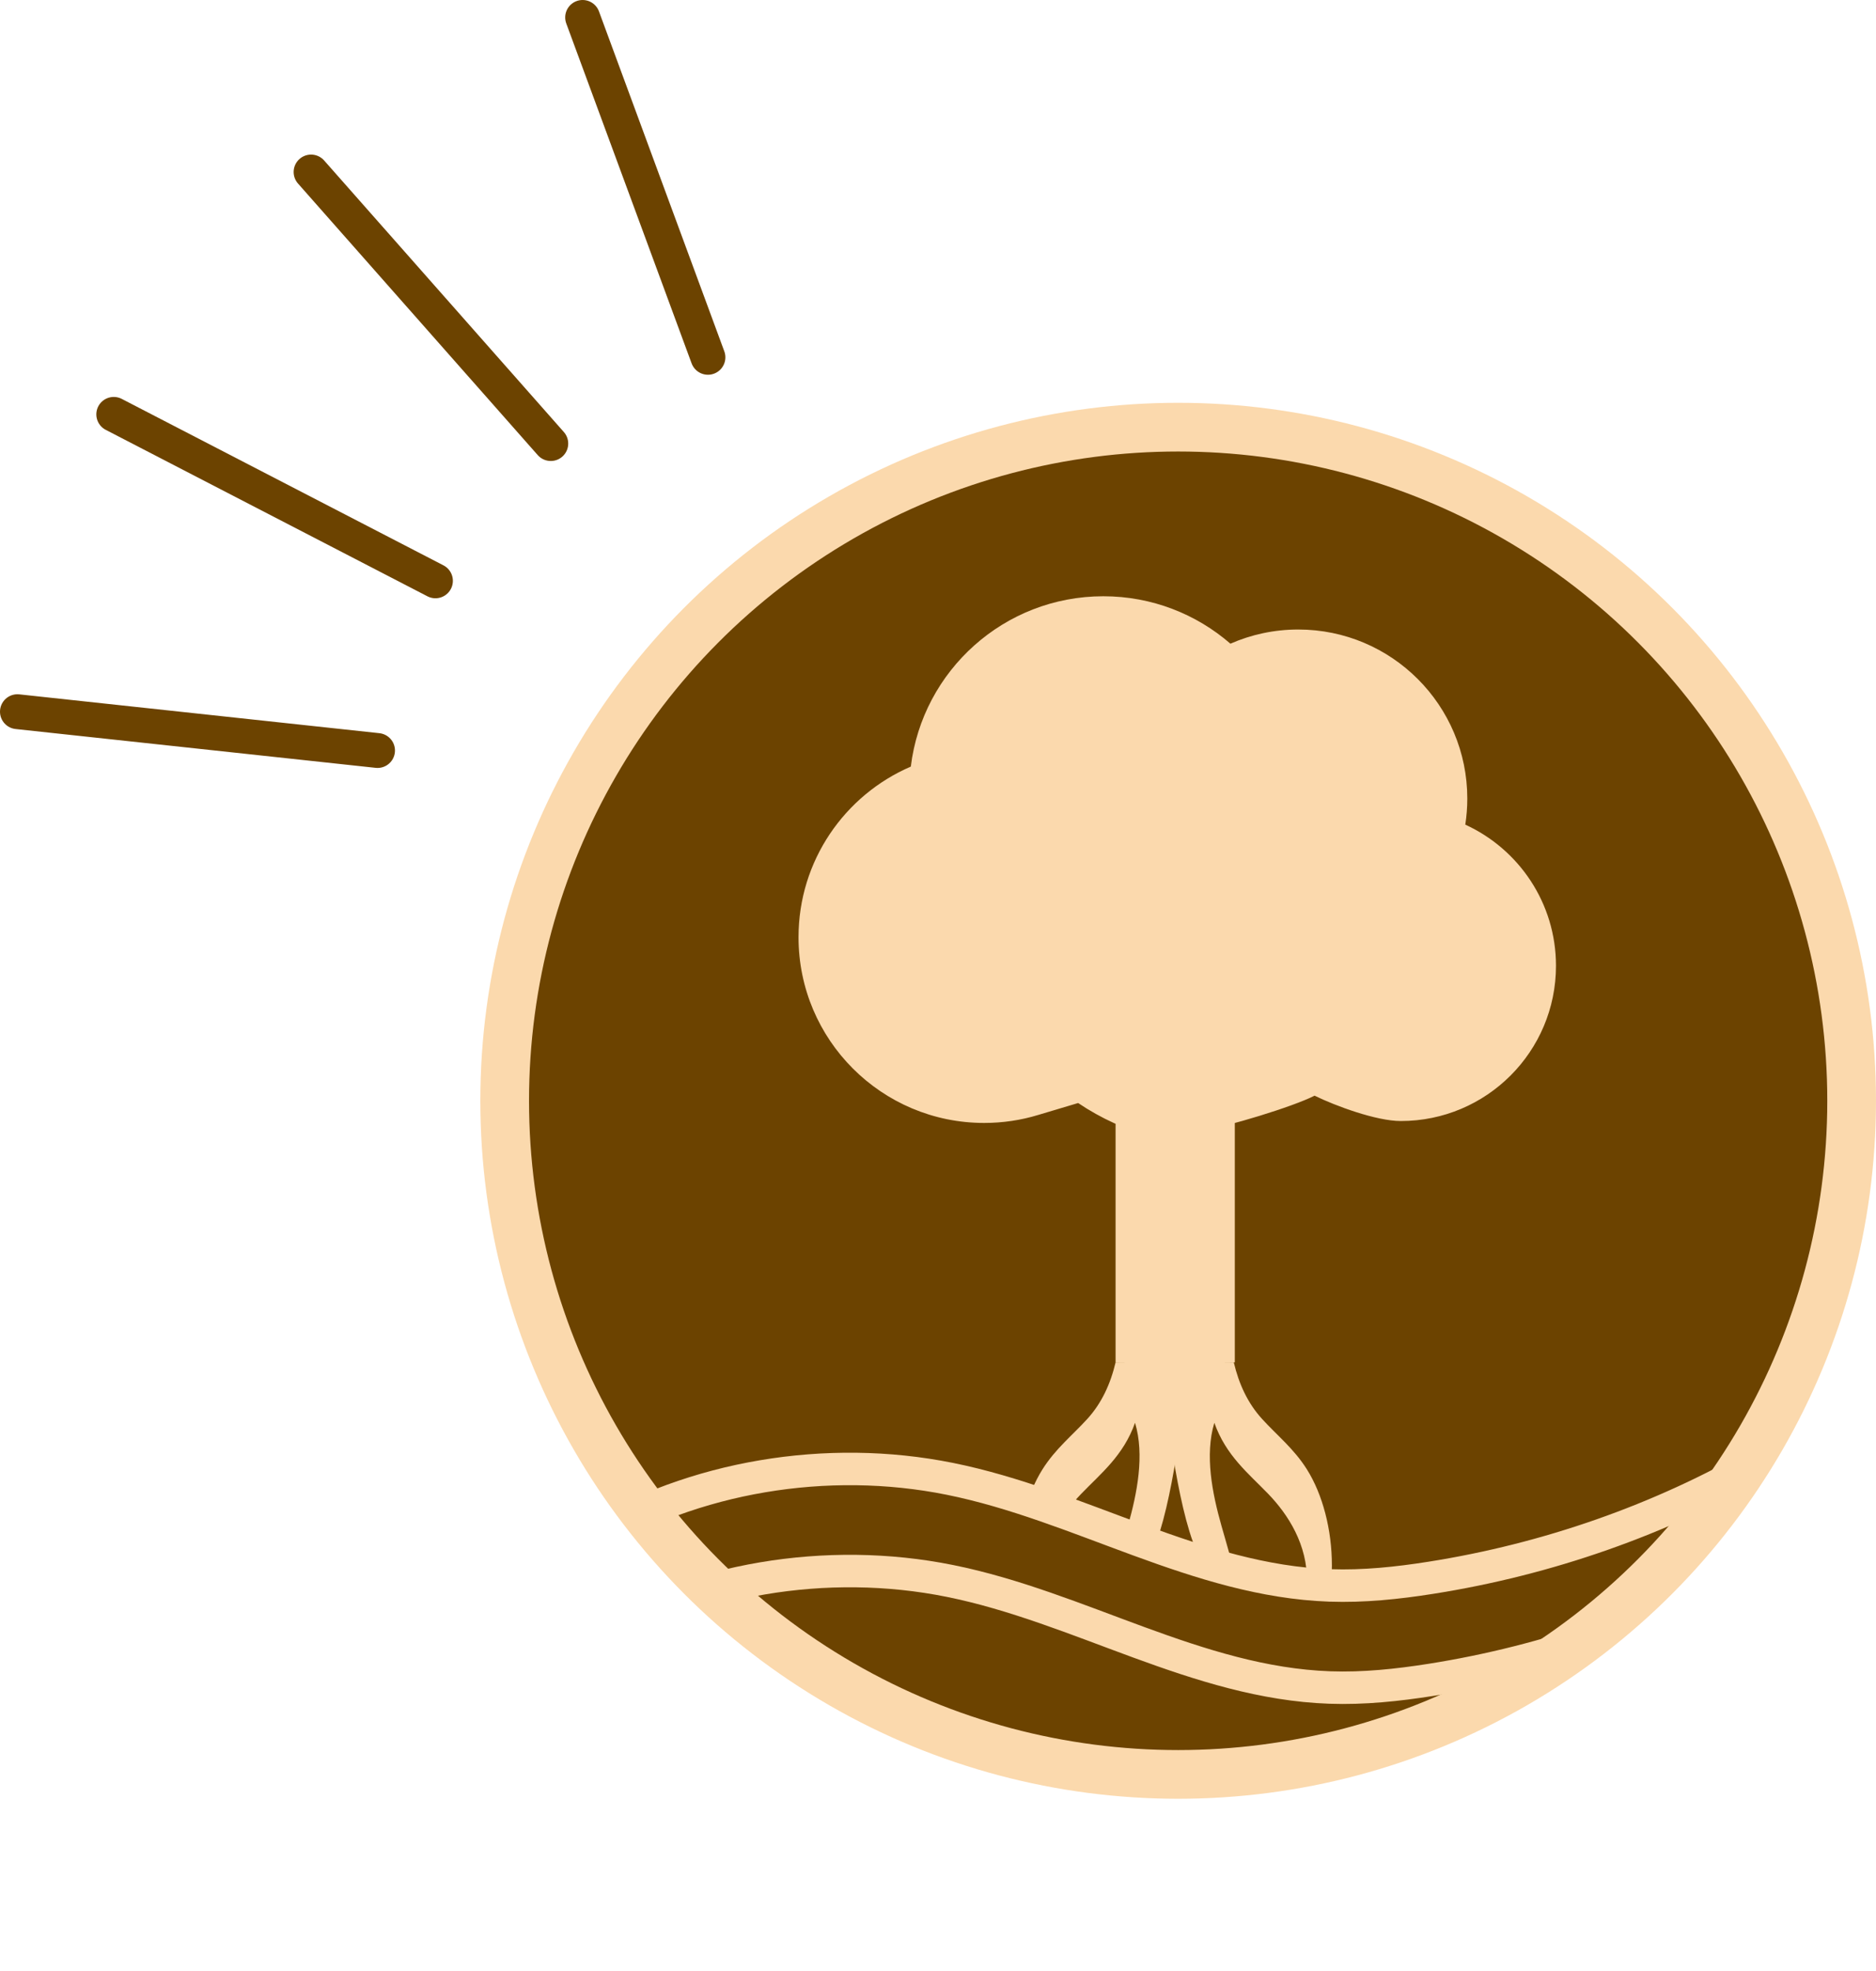
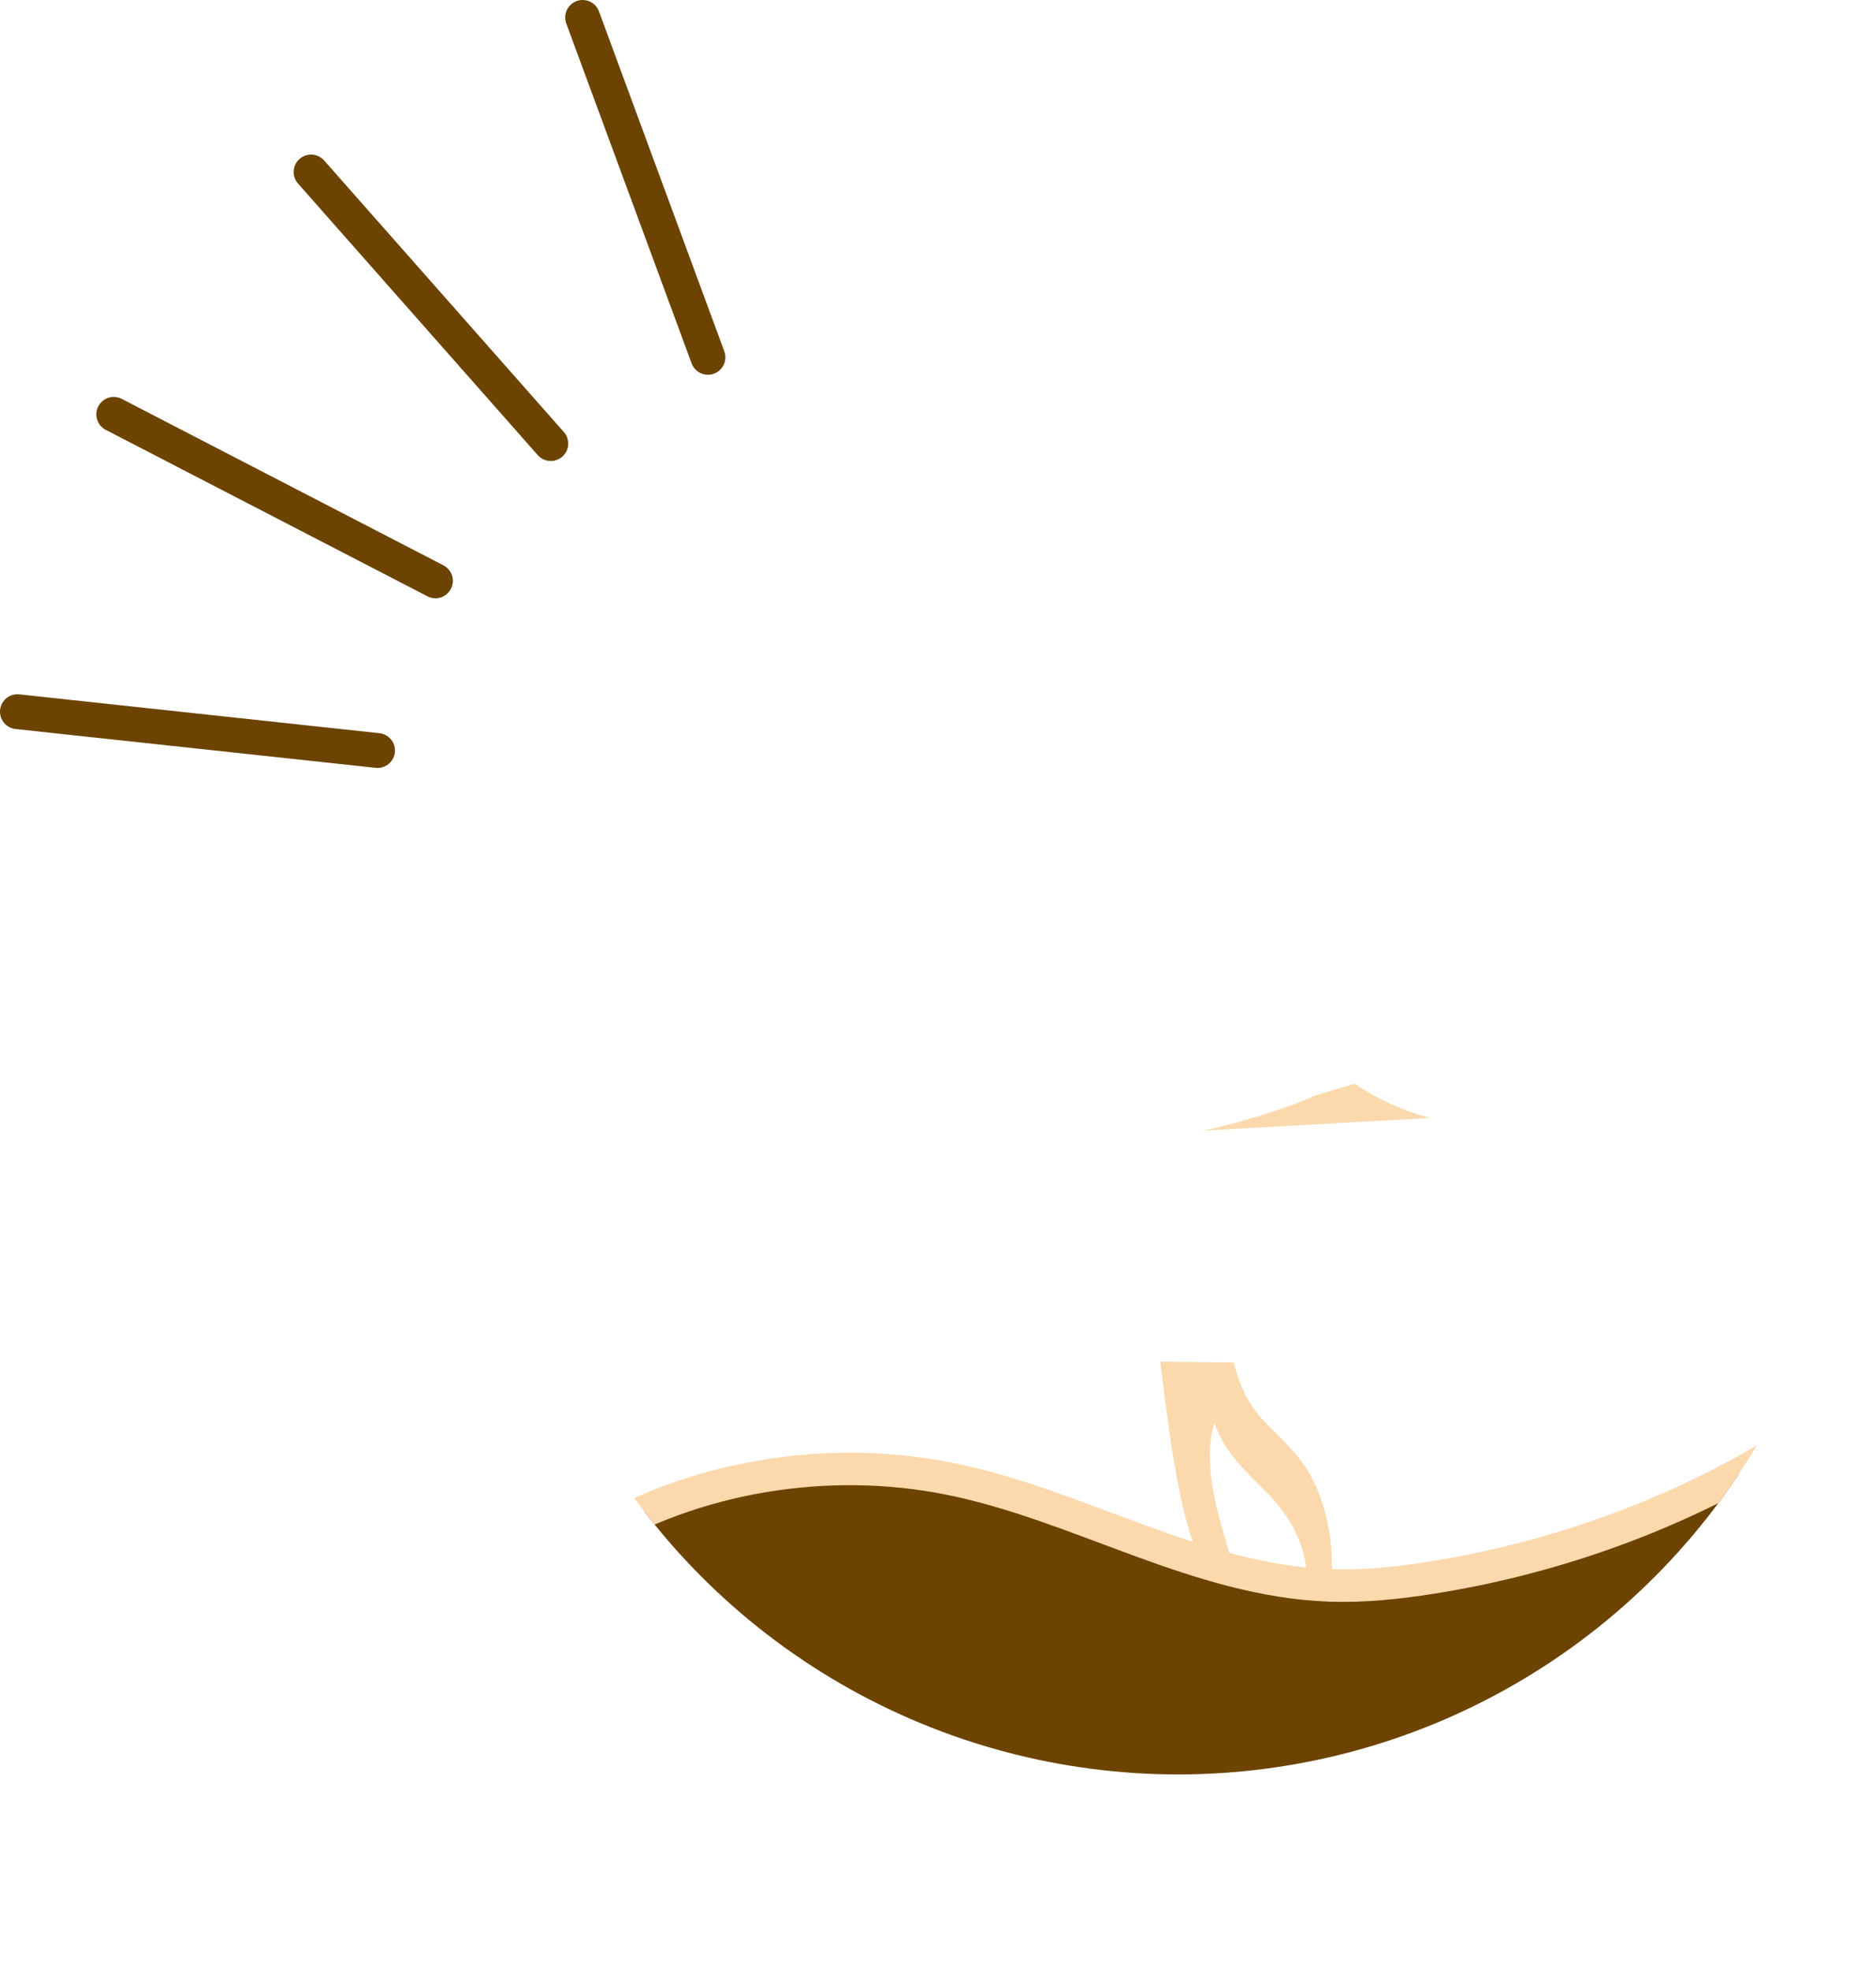
<svg xmlns="http://www.w3.org/2000/svg" id="_イヤー_2" viewBox="0 0 64.602 67.856">
  <defs>
    <style>.cls-1{clip-path:url(#clippath);}.cls-2,.cls-3,.cls-4{stroke:#fbd9ad;stroke-miterlimit:10;}.cls-2,.cls-5{fill:none;}.cls-2,.cls-4{stroke-width:1.677px;}.cls-3{stroke-width:1.118px;}.cls-3,.cls-6,.cls-4{fill:#6c4300;}.cls-7{fill:#fbd9ad;}.cls-5{stroke:#6c4300;stroke-linecap:round;stroke-linejoin:round;stroke-width:1.2px;}</style>
    <clipPath id="clippath">
      <circle class="cls-4" cx="40.571" cy="37.898" r="23.192" />
    </clipPath>
  </defs>
  <g id="TX">
    <g>
      <line class="cls-5" x1=".6" y1="24.502" x2="13.001" y2="25.839" />
      <line class="cls-5" x1="3.917" y1="14.266" x2="14.995" y2="19.997" />
      <line class="cls-5" x1="10.712" y1="5.922" x2="18.967" y2="15.271" />
      <line class="cls-5" x1="20.063" y1=".6" x2="24.379" y2="12.302" />
    </g>
    <g>
-       <circle class="cls-6" cx="40.571" cy="37.898" r="23.192" />
      <g class="cls-1">
        <g>
-           <path class="cls-7" d="M41.368,38.929c.864-.131,3.15-.823,3.901-1.207h0c.71,.349,2.124,.873,2.969,.873,2.952,0,5.344-2.393,5.344-5.344,0-2.159-1.28-4.017-3.123-4.86,.045-.292,.069-.592,.069-.897,0-3.215-2.606-5.821-5.821-5.821-.831,0-1.621,.174-2.336,.488-1.172-1.017-2.703-1.633-4.376-1.633-3.413,0-6.228,2.559-6.63,5.864-2.275,.98-3.867,3.241-3.867,5.875,0,3.532,2.863,6.394,6.394,6.394,.646,0,1.271-.096,1.859-.275l1.376-.411c.784,.529,1.66,.93,2.6,1.177" />
-           <path class="cls-7" d="M38.416,46.905c-.174,.739-.48,1.405-.974,1.947-.519,.569-1.095,1.024-1.542,1.733-.544,.863-.862,2.082-.862,3.308s.318,2.445,.862,3.308c.321,.003,.575,.08,.894,.132-.476-.779-.88-1.767-.899-2.856-.023-1.298,.655-2.34,1.335-3.045s1.457-1.318,1.856-2.448c.334,1.11,.072,2.431-.247,3.553-.319,1.122-.702,2.295-.595,3.515,.079,.902,.423,1.697,.839,2.317,.341,0,.557,.006,.897,.006-.259-.607-.494-1.358-.644-2.053-.149-.695-.175-1.491,.035-2.146,.088-.276,.217-.512,.326-.767,.702-1.64,1.047-4.969,1.254-6.529" />
+           <path class="cls-7" d="M41.368,38.929c.864-.131,3.15-.823,3.901-1.207h0l1.376-.411c.784,.529,1.66,.93,2.6,1.177" />
          <path class="cls-7" d="M39.952,46.88c.207,1.56,.552,4.889,1.254,6.529,.109,.255,.238,.491,.326,.767,.209,.654,.184,1.45,.035,2.146s-.385,1.446-.644,2.053c.341,0,.557-.006,.897-.006,.416-.62,.76-1.415,.839-2.317,.107-1.22-.276-2.394-.595-3.515-.319-1.122-.581-2.443-.247-3.553,.399,1.13,1.176,1.743,1.856,2.448s1.358,1.747,1.335,3.045c-.019,1.089-.423,2.077-.899,2.856,.319-.052,.574-.129,.894-.132,.544-.863,.862-2.082,.862-3.308,0-1.226-.318-2.445-.862-3.308-.447-.709-1.023-1.164-1.542-1.733-.495-.542-.8-1.207-.974-1.947" />
-           <rect class="cls-7" x="38.416" y="38.367" width="4.106" height="8.537" />
        </g>
        <path class="cls-3" d="M20.29,53.015c3.592-2.18,8.178-2.956,12.417-2.102,4.471,.901,8.519,3.51,13.086,3.67,1.166,.041,2.331-.082,3.479-.263,4.031-.636,7.916-2,11.366-3.99l.071,13.449-38.729-.188-1.69-10.576Z" />
-         <path class="cls-3" d="M20.29,56.53c3.592-2.18,8.178-2.956,12.417-2.102,4.471,.901,8.519,3.51,13.086,3.67,1.166,.041,2.331-.082,3.479-.263,4.031-.636,7.916-2,11.366-3.99l.071,13.449-38.729-.188-1.69-10.576Z" />
      </g>
-       <circle class="cls-2" cx="40.571" cy="37.898" r="23.192" />
    </g>
  </g>
</svg>